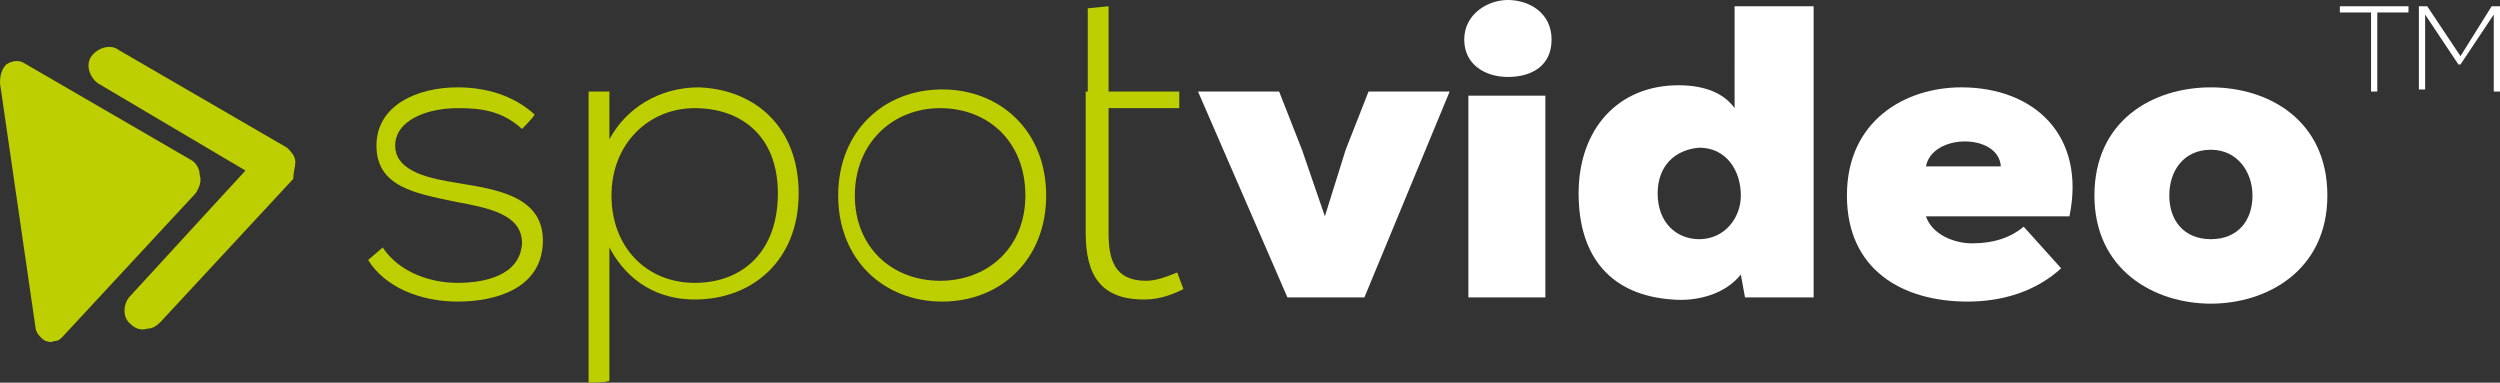
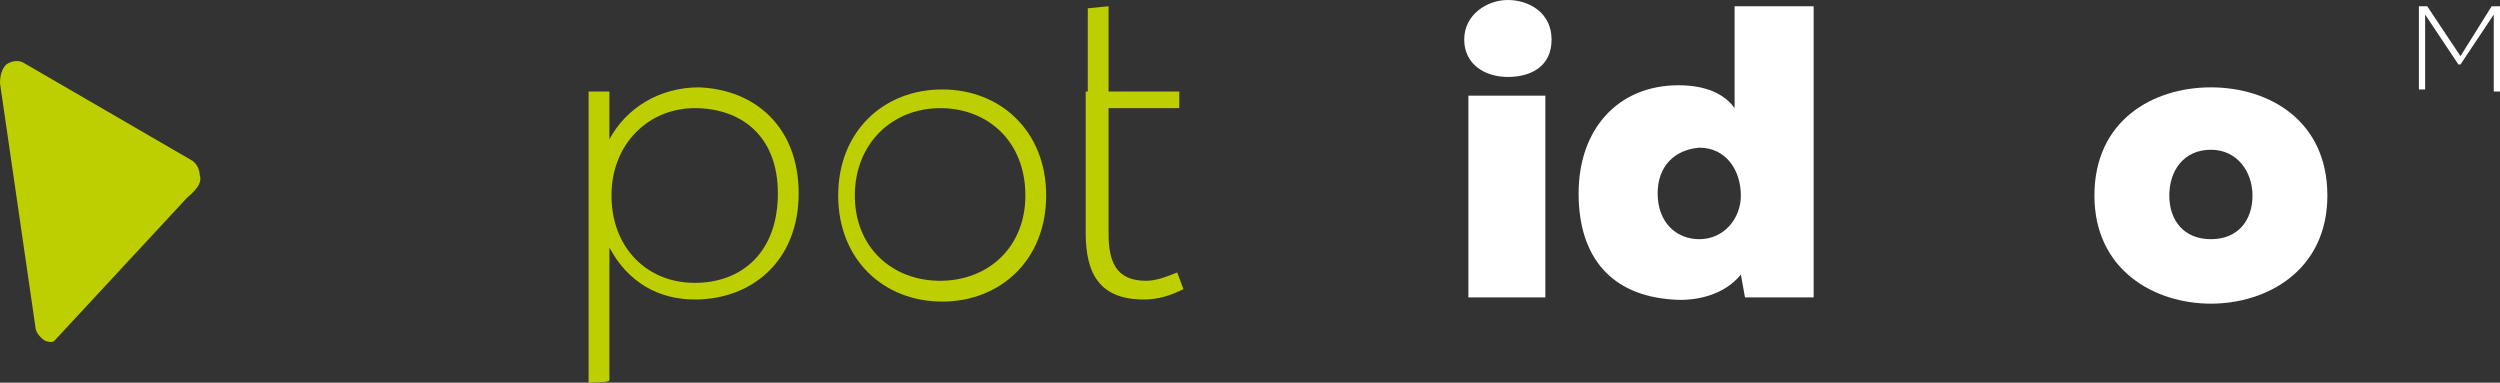
<svg xmlns="http://www.w3.org/2000/svg" version="1.1" id="Calque_2_00000051354361203132788460000002307485896454447804_" x="0px" y="0px" width="120.2px" height="18.4px" viewBox="0 0 120.2 18.4" style="enable-background:new 0 0 120.2 18.4;" xml:space="preserve">
  <rect x="0" y="0" width="120.2" height="18.4" fill="#333333" stroke="none" />
  <style type="text/css">
	.st0{fill:#BDCF00;}
	.st1{fill:#FFFFFF;}
</style>
-   <path class="st0" d="M25.1,6.2c-1-0.9-2-1-3.1-1c-1.5,0-3,0.6-3,1.8c0,1.3,1.8,1.6,3,1.8c1.8,0.3,4.2,0.6,4.1,2.9  c-0.1,2.2-2.3,2.8-4.1,2.8s-3.5-0.7-4.3-2l0.7-0.6c0.8,1.2,2.3,1.7,3.6,1.7c1.2,0,3-0.3,3.1-1.9c0-1.4-1.6-1.7-3.2-2  C20,9.3,18.1,9,18.1,7c0-1.9,1.9-2.8,3.9-2.8c1.4,0,2.7,0.4,3.7,1.3C25.7,5.6,25.1,6.2,25.1,6.2z" />
  <path class="st0" d="M28.3,18.4v-14h1v2.3c0.8-1.5,2.4-2.5,4.3-2.5c2.7,0.1,4.8,1.9,4.8,5.1s-2.2,5.1-5,5.1c-1.7,0-3.2-0.8-4.1-2.5  v6.4C29.2,18.4,28.3,18.4,28.3,18.4z M37.4,9.3c0-2.8-1.8-4.1-4-4.1s-4,1.7-4,4.2s1.7,4.2,4,4.2S37.4,12.1,37.4,9.3z" />
  <path class="st0" d="M40.3,9.4c0-3.1,2.2-5.1,5-5.1s5,2,5,5.1s-2.2,5.1-5,5.1S40.3,12.5,40.3,9.4z M49.3,9.4c0-2.6-1.8-4.2-4.1-4.2  s-4.1,1.7-4.1,4.2s1.8,4.1,4.1,4.1S49.3,11.9,49.3,9.4z" />
-   <path class="st1" d="M62.6,7.2l1.1,3.2l1-3.2l1.1-2.8h3.9l-4.1,9.9h-3.7l-4.3-9.9h3.9L62.6,7.2z" />
  <path class="st1" d="M72.5,0c1,0,2.1,0.6,2.1,1.9s-1,1.8-2.1,1.8s-2.1-0.6-2.1-1.8S71.5,0,72.5,0z M74.3,14.3V4.6h-3.7v9.7H74.3z" />
  <path class="st1" d="M83.5,0.3h3.7v14h-3.3l-0.2-1.1c-0.8,1-2.2,1.3-3.3,1.2c-2.9-0.2-4.5-2-4.5-5.1s1.9-5.2,4.8-5.2  c1.3,0,2.2,0.4,2.7,1.1V0.3z M79.7,9.3c0,1.4,0.9,2.2,2,2.2c1.2,0,2-1,2-2.1c0-1.2-0.7-2.3-2-2.3C80.5,7.2,79.7,8,79.7,9.3z" />
-   <path class="st1" d="M99.5,10.4h-6.9c0.3,0.9,1.4,1.3,2.2,1.3c1.1,0,1.9-0.3,2.5-0.8l1.8,2c-1.2,1.1-2.8,1.6-4.5,1.6  c-3.1,0-5.8-1.5-5.8-5.1s2.8-5.2,5.5-5.2C97.8,4.2,100.3,6.5,99.5,10.4z M96.2,8c-0.1-1.6-3.3-1.6-3.6,0H96.2z" />
  <path class="st1" d="M111.9,9.4c0,3.6-2.9,5.2-5.6,5.2s-5.6-1.6-5.6-5.2s2.8-5.2,5.6-5.2S111.9,5.8,111.9,9.4z M108.3,9.4  c0-1.1-0.7-2.2-2-2.2s-2,1-2,2.2s0.7,2.1,2,2.1S108.3,10.6,108.3,9.4z" />
-   <path class="st1" d="M114,0.6h-1.5V0.3h3.3v0.3h-1.5v3.8H114L114,0.6L114,0.6z" />
  <path class="st1" d="M119.9,0.7l-1.6,2.4h-0.1l-1.6-2.4v3.6h-0.3V0.3h0.4l1.6,2.4l1.5-2.4h0.4v4.1h-0.3  C119.9,4.3,119.9,0.7,119.9,0.7z" />
  <path class="st0" d="M52.3,4.4v-4l1-0.1v4.1h3.4v0.8h-3.4v6c0,1.3,0.3,2.3,1.8,2.3c0.5,0,1-0.2,1.5-0.4l0.3,0.8  c-0.6,0.3-1.2,0.5-1.9,0.5c-2.1,0-2.8-1.2-2.8-3.2V4.4z" />
  <g>
-     <path class="st0" d="M14.2,7.8c0-0.3-0.2-0.5-0.4-0.7L5.7,2.4c-0.4-0.3-1-0.1-1.3,0.3C4.1,3.1,4.3,3.7,4.7,4l7.1,4.2l-5.6,6.1   c-0.3,0.4-0.3,1,0.1,1.3c0.2,0.2,0.5,0.3,0.8,0.2c0.2,0,0.4-0.1,0.6-0.3l6.4-6.9C14.1,8.3,14.2,8,14.2,7.8z" />
-     <path class="st0" d="M9.6,8.4c0-0.3-0.2-0.6-0.4-0.7L1.1,3C0.9,2.9,0.6,2.9,0.3,3.1C0.1,3.3,0,3.6,0,4l1.7,11.7   c0,0.3,0.3,0.6,0.5,0.7c0.1,0,0.2,0.1,0.4,0c0.2,0,0.3-0.1,0.4-0.2l6.4-6.9C9.6,9,9.7,8.7,9.6,8.4z" />
+     <path class="st0" d="M9.6,8.4c0-0.3-0.2-0.6-0.4-0.7L1.1,3C0.9,2.9,0.6,2.9,0.3,3.1C0.1,3.3,0,3.6,0,4l1.7,11.7   c0,0.3,0.3,0.6,0.5,0.7c0.1,0,0.2,0.1,0.4,0l6.4-6.9C9.6,9,9.7,8.7,9.6,8.4z" />
  </g>
</svg>